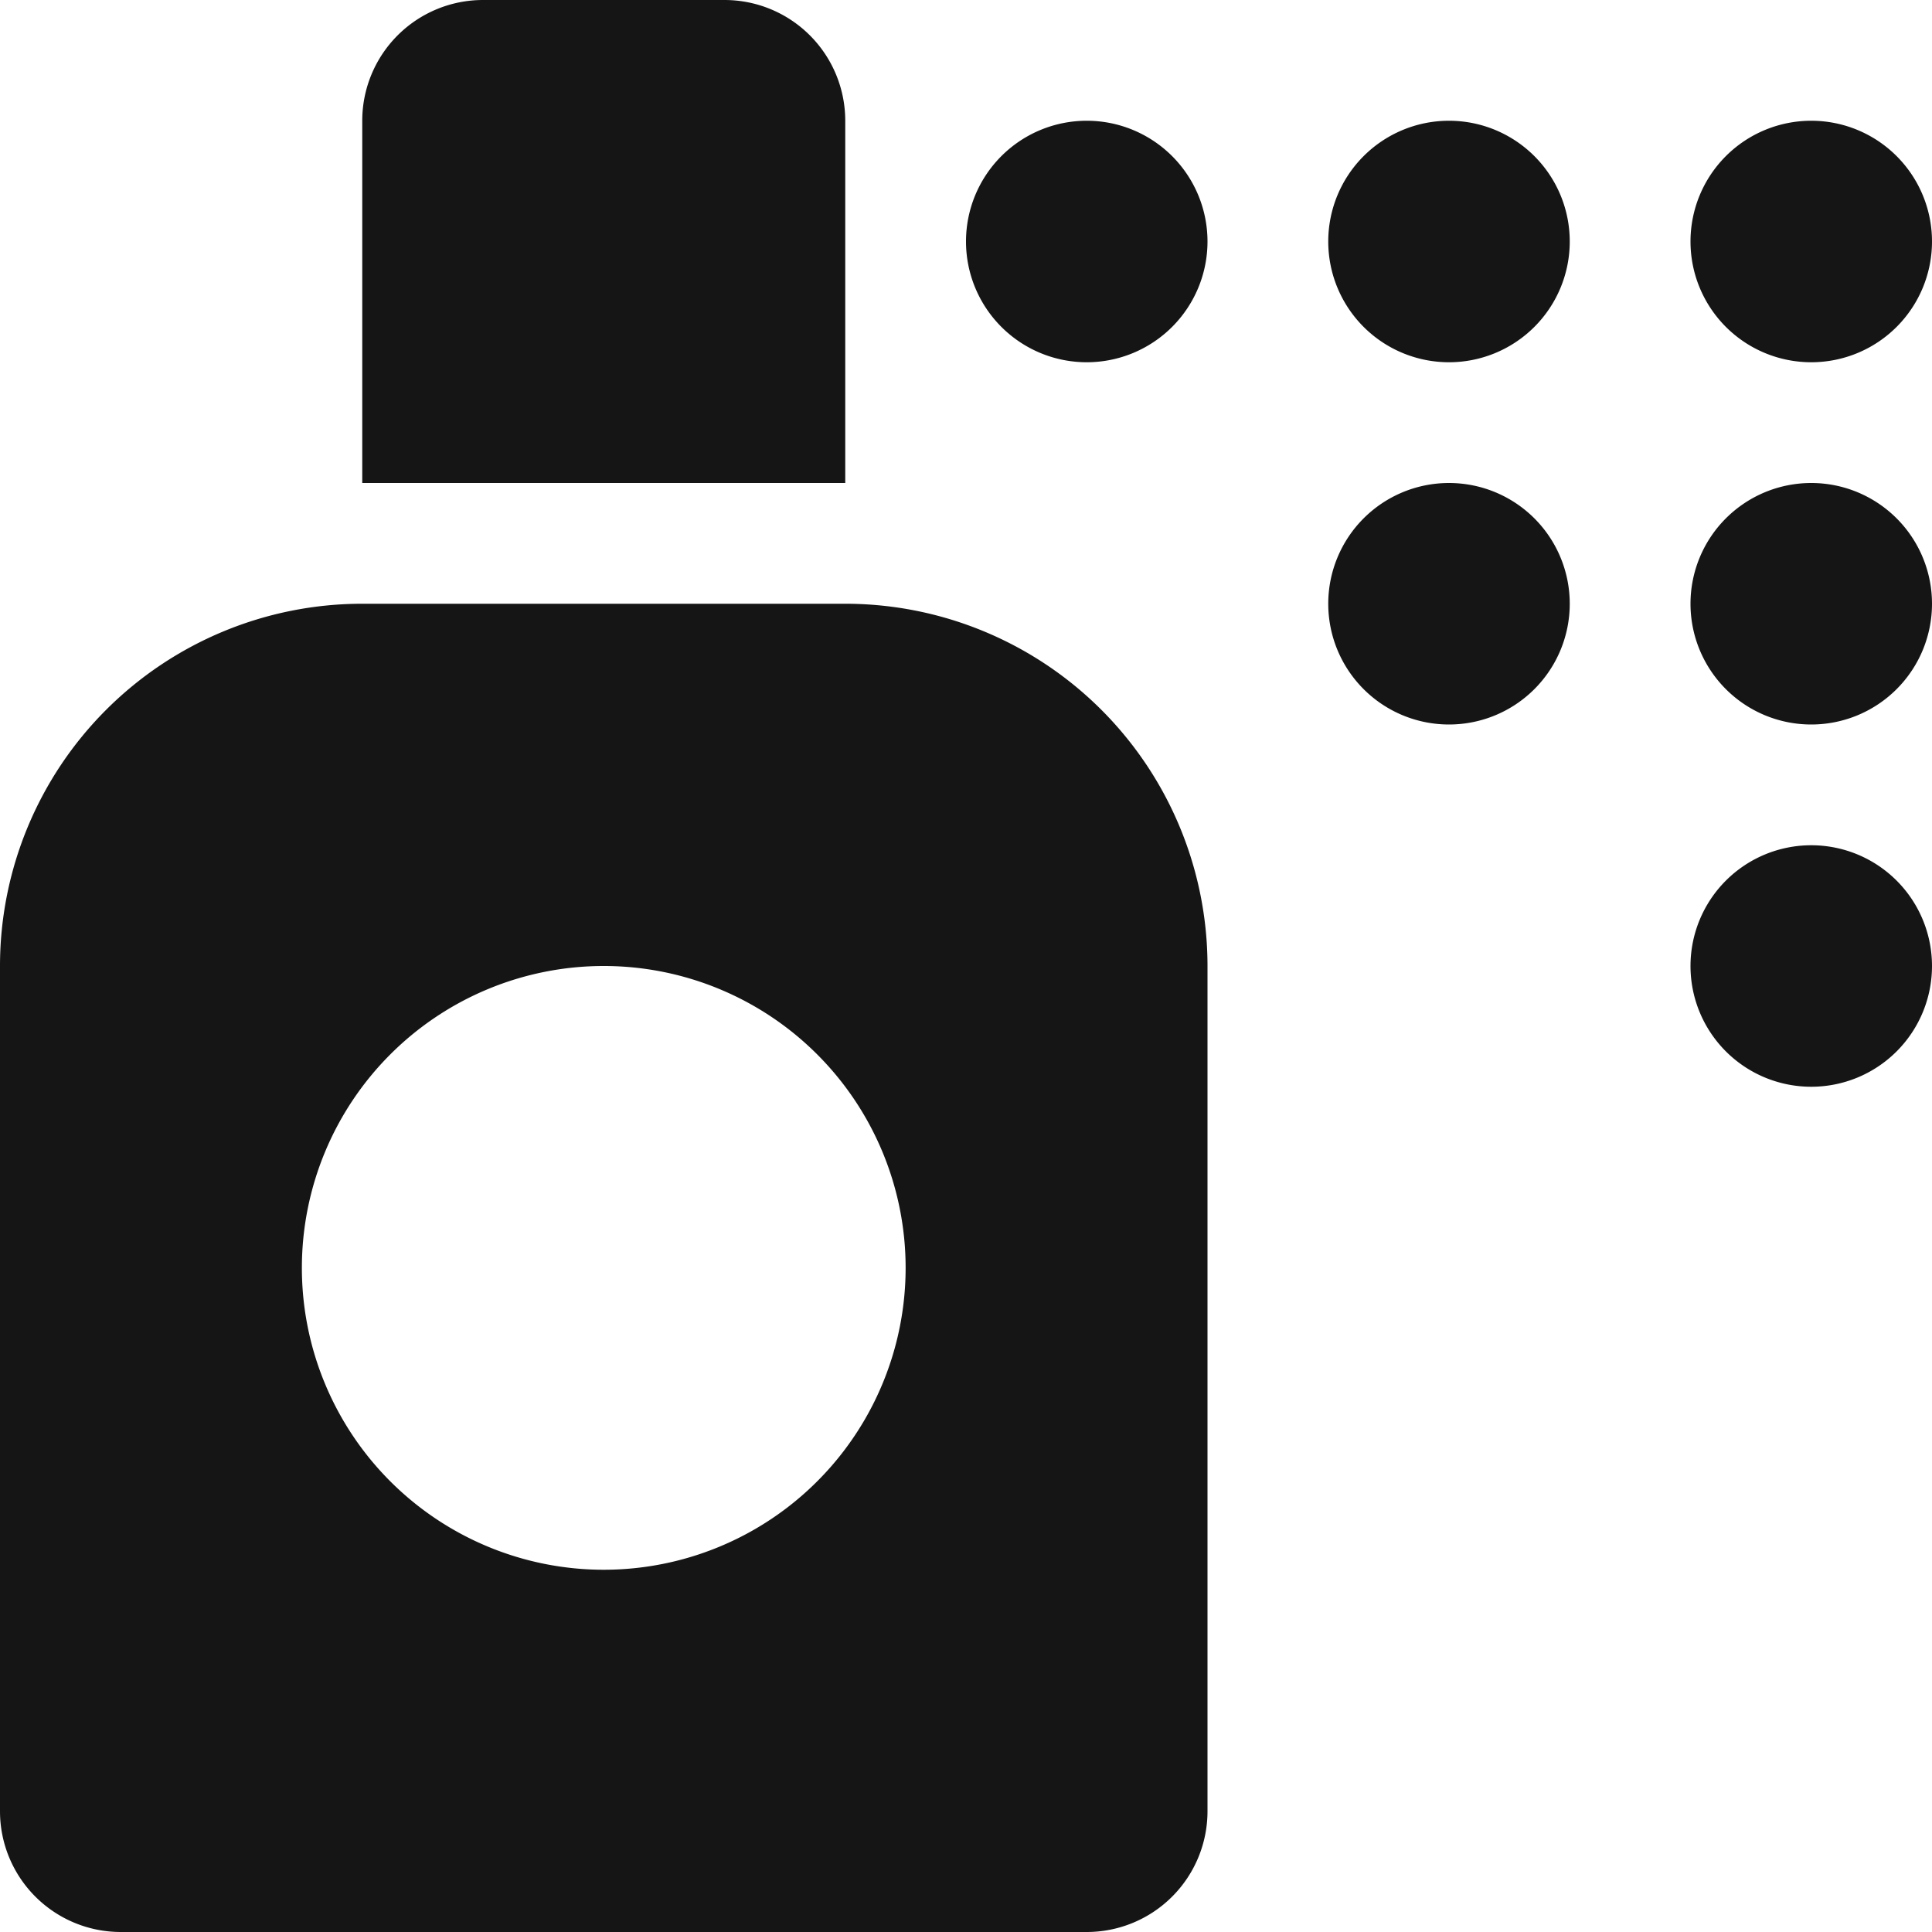
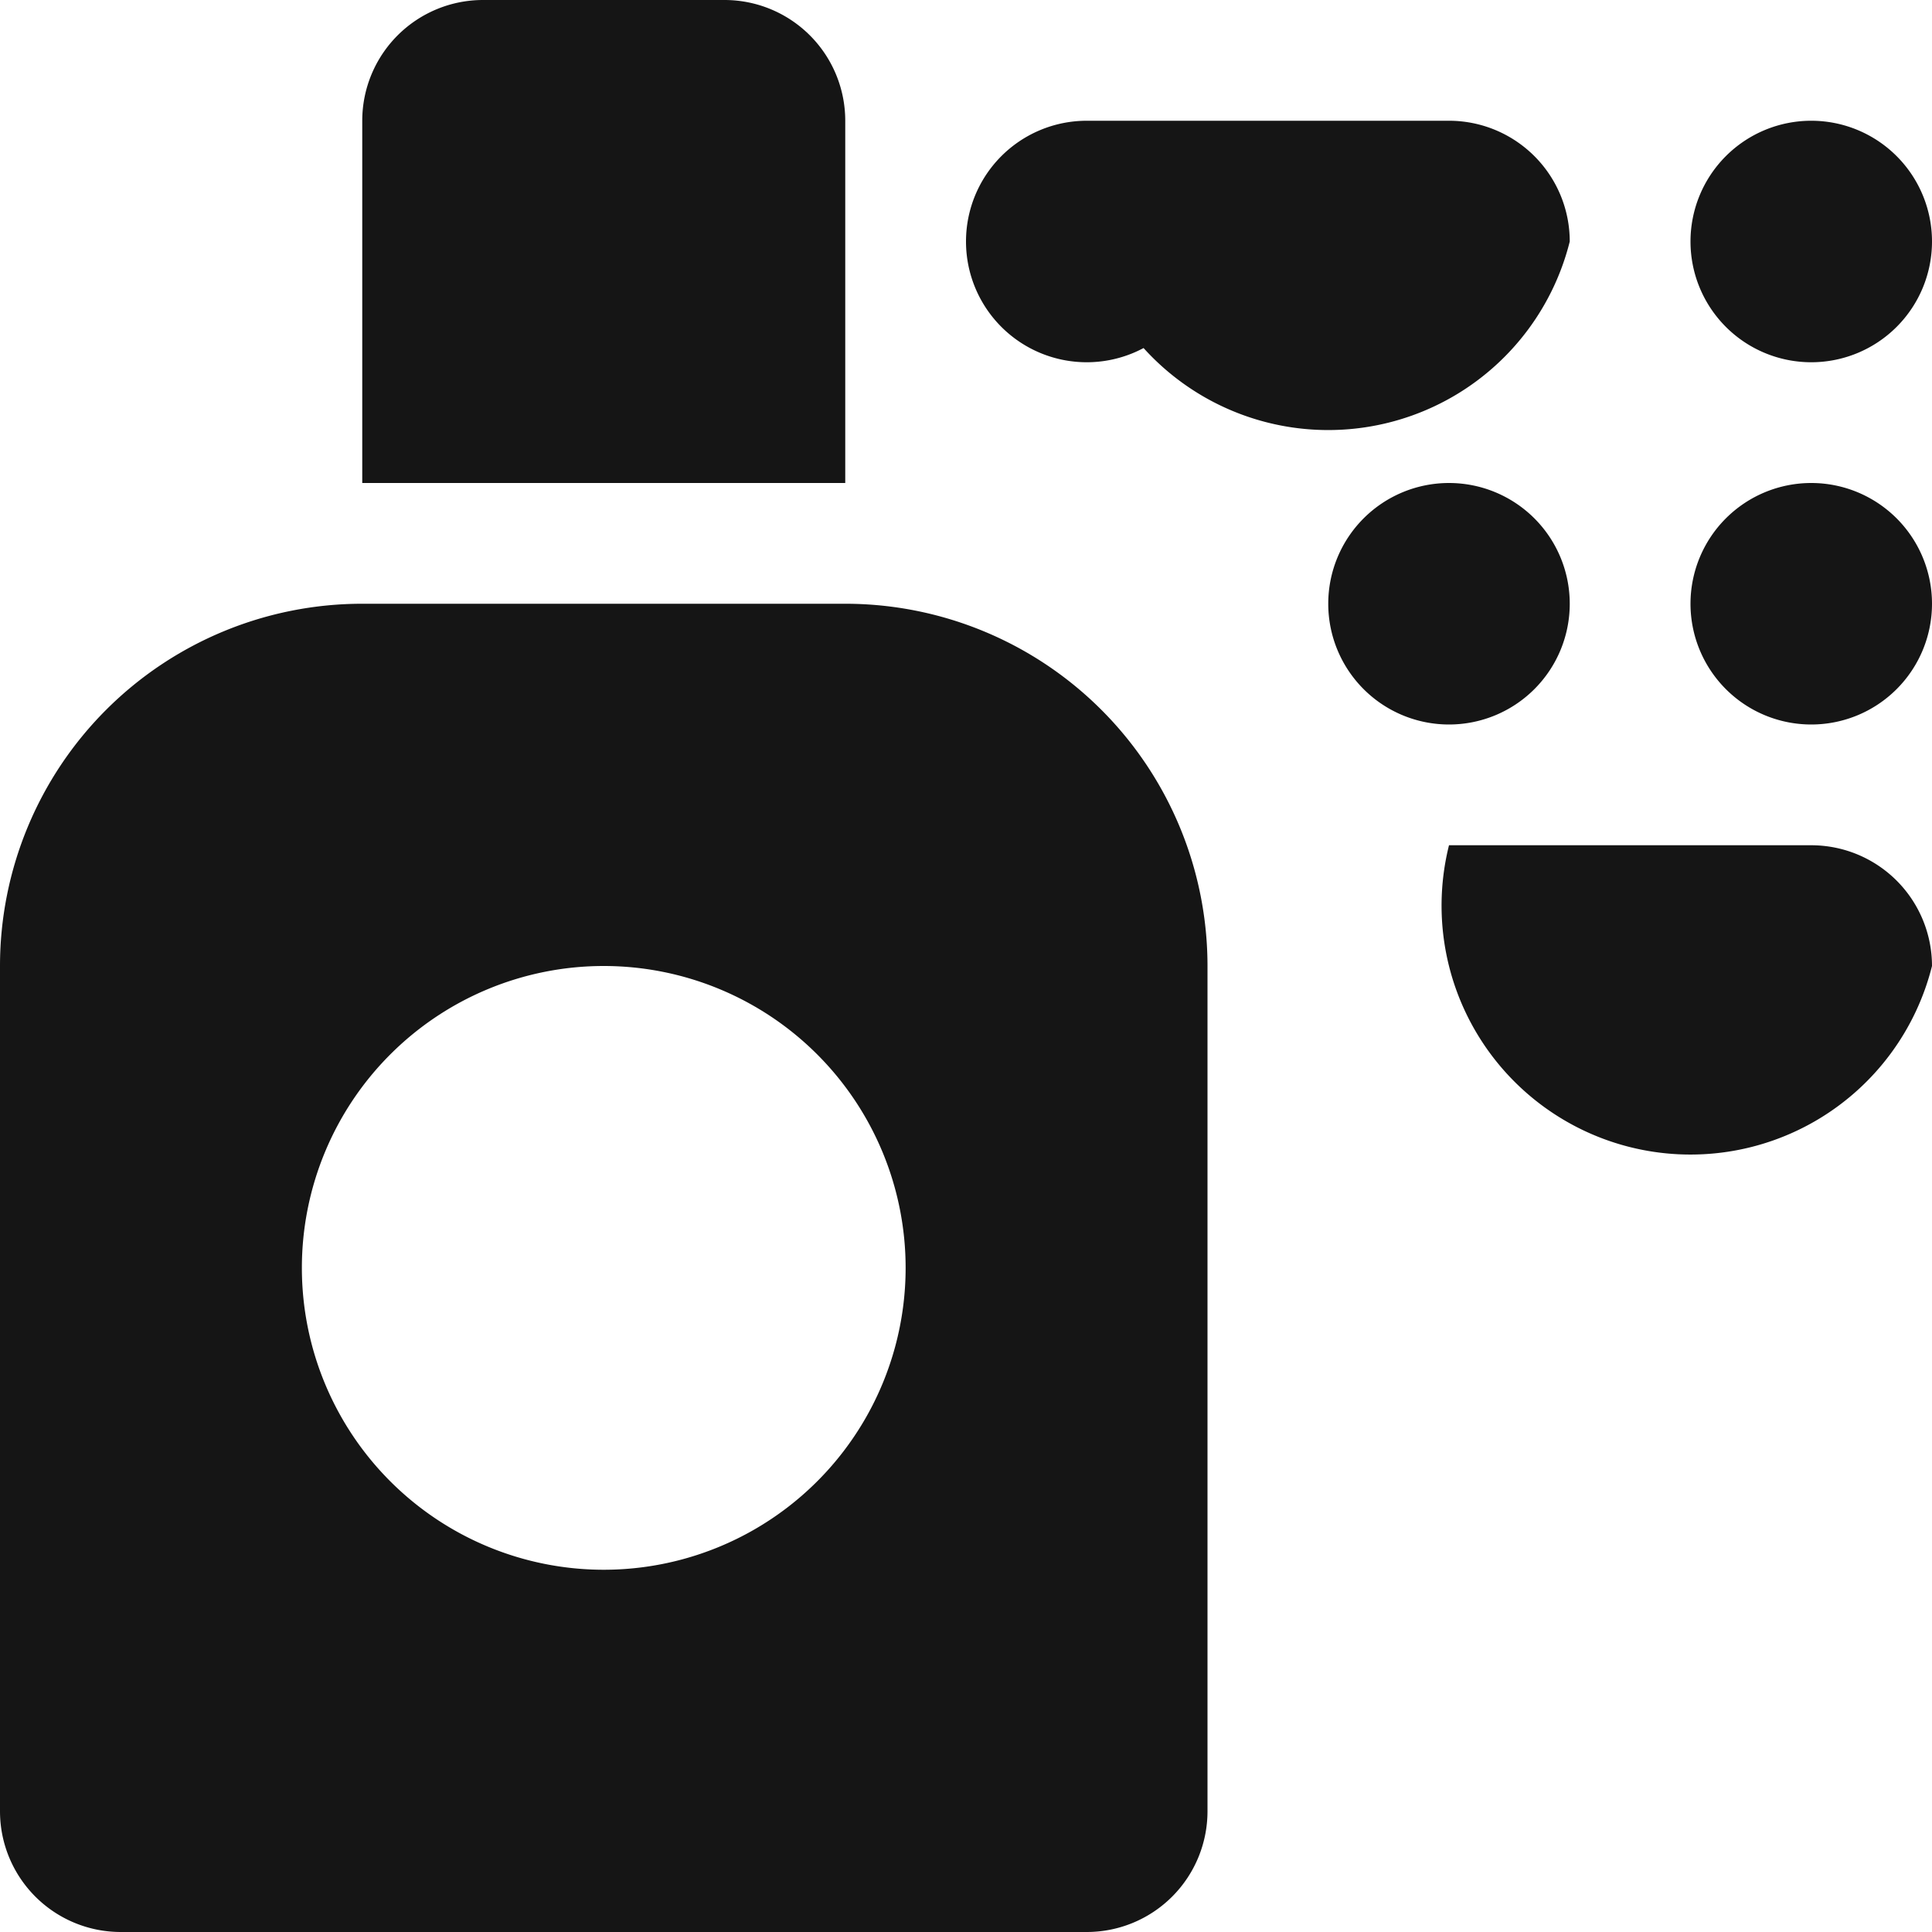
<svg xmlns="http://www.w3.org/2000/svg" width="36" height="36" viewBox="0 0 36 36">
-   <path id="Icon_awesome-spray-can" data-name="Icon awesome-spray-can" d="M15.75,2.25A2.25,2.25,0,0,0,13.5,0H9A2.25,2.25,0,0,0,6.75,2.25V9h9ZM33.75,9A2.25,2.25,0,1,0,36,11.25,2.25,2.25,0,0,0,33.75,9Zm-18,2.25h-9A6.75,6.75,0,0,0,0,18V33.75A2.25,2.25,0,0,0,2.25,36h18a2.25,2.25,0,0,0,2.25-2.25V18A6.75,6.75,0,0,0,15.75,11.25Zm-4.5,18a5.625,5.625,0,1,1,5.625-5.625A5.625,5.625,0,0,1,11.25,29.25Zm22.5-22.5A2.25,2.25,0,1,0,31.5,4.5,2.25,2.25,0,0,0,33.75,6.75ZM27,9a2.25,2.25,0,1,0,2.25,2.25A2.25,2.25,0,0,0,27,9ZM20.25,2.25A2.25,2.25,0,1,0,22.5,4.5,2.25,2.25,0,0,0,20.25,2.25Zm6.75,0A2.25,2.25,0,1,0,29.25,4.5,2.25,2.25,0,0,0,27,2.25Zm6.75,13.5A2.25,2.25,0,1,0,36,18,2.25,2.25,0,0,0,33.75,15.75Z" fill="#151515" />
+   <path id="Icon_awesome-spray-can" data-name="Icon awesome-spray-can" d="M15.75,2.25A2.25,2.25,0,0,0,13.5,0H9A2.25,2.25,0,0,0,6.75,2.25V9h9ZM33.75,9A2.25,2.25,0,1,0,36,11.25,2.25,2.25,0,0,0,33.75,9Zm-18,2.25h-9A6.75,6.75,0,0,0,0,18V33.75A2.25,2.25,0,0,0,2.25,36h18a2.25,2.25,0,0,0,2.25-2.25V18A6.75,6.75,0,0,0,15.75,11.25Zm-4.5,18a5.625,5.625,0,1,1,5.625-5.625A5.625,5.625,0,0,1,11.25,29.25Zm22.5-22.5A2.25,2.25,0,1,0,31.5,4.5,2.25,2.25,0,0,0,33.75,6.75ZM27,9a2.25,2.25,0,1,0,2.25,2.25A2.25,2.25,0,0,0,27,9ZM20.25,2.25A2.25,2.25,0,1,0,22.5,4.5,2.25,2.25,0,0,0,20.25,2.25ZA2.25,2.25,0,1,0,29.25,4.5,2.25,2.25,0,0,0,27,2.25Zm6.75,13.5A2.25,2.25,0,1,0,36,18,2.25,2.25,0,0,0,33.75,15.75Z" fill="#151515" />
</svg>